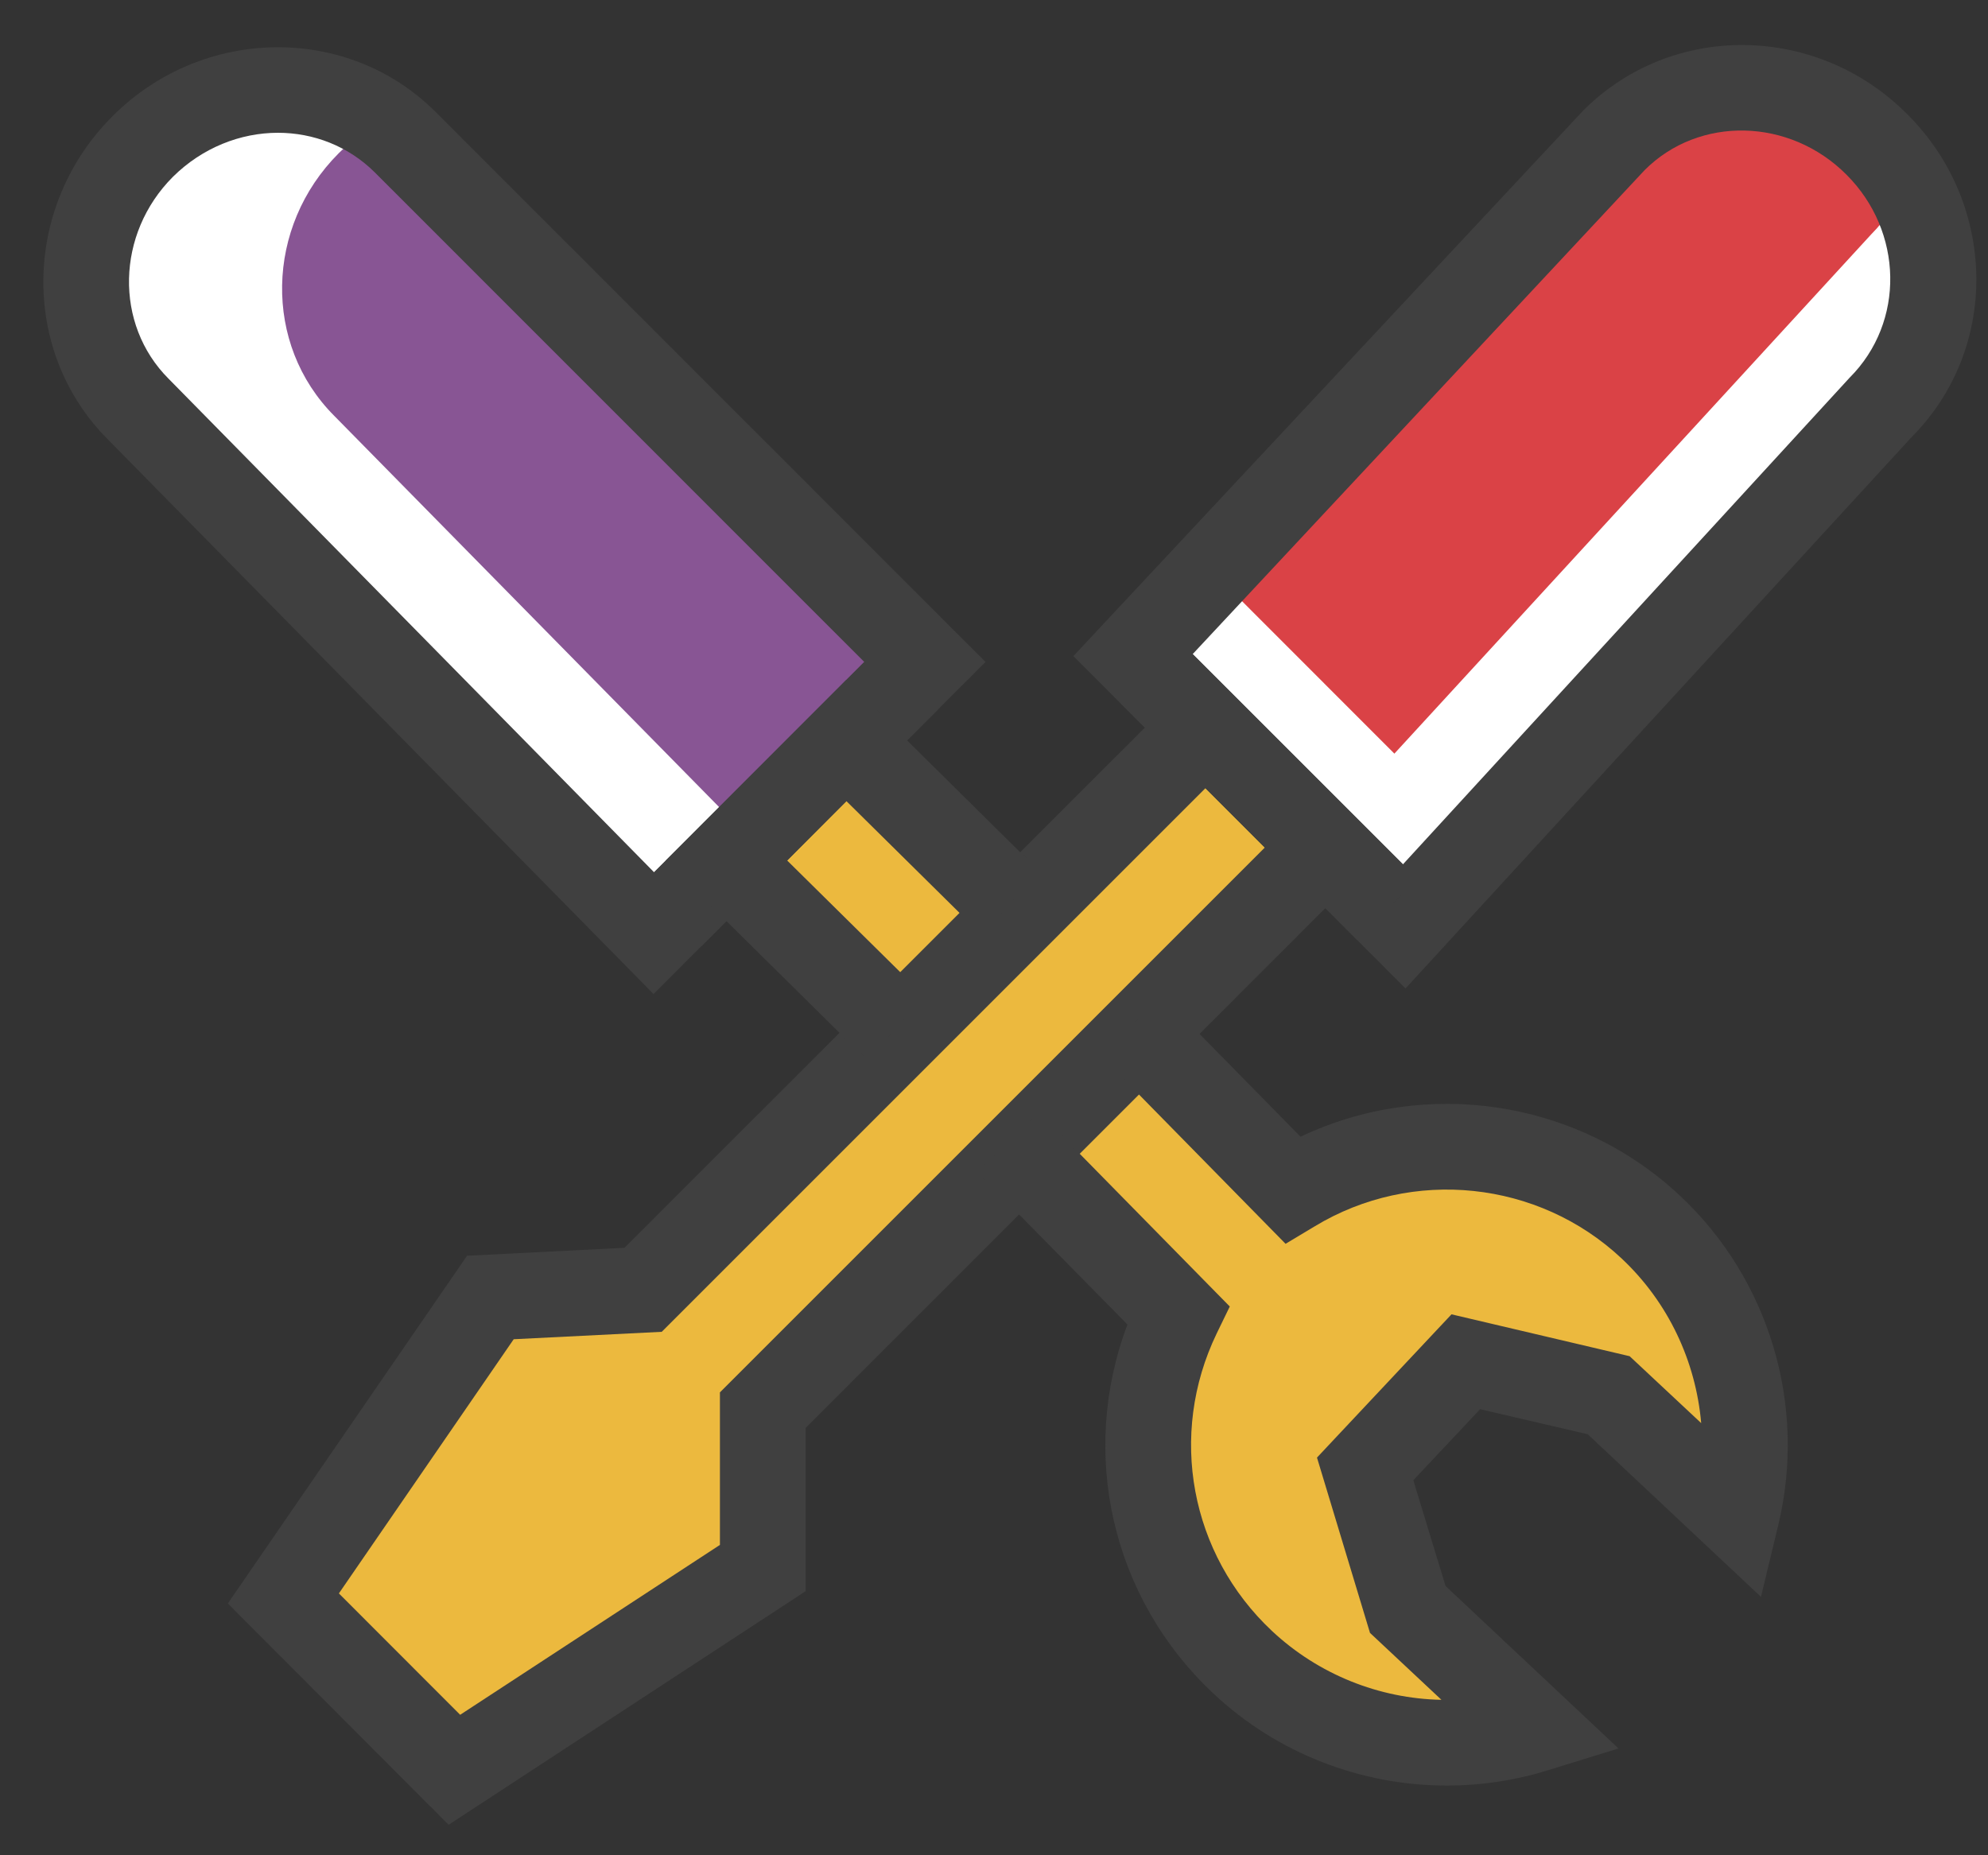
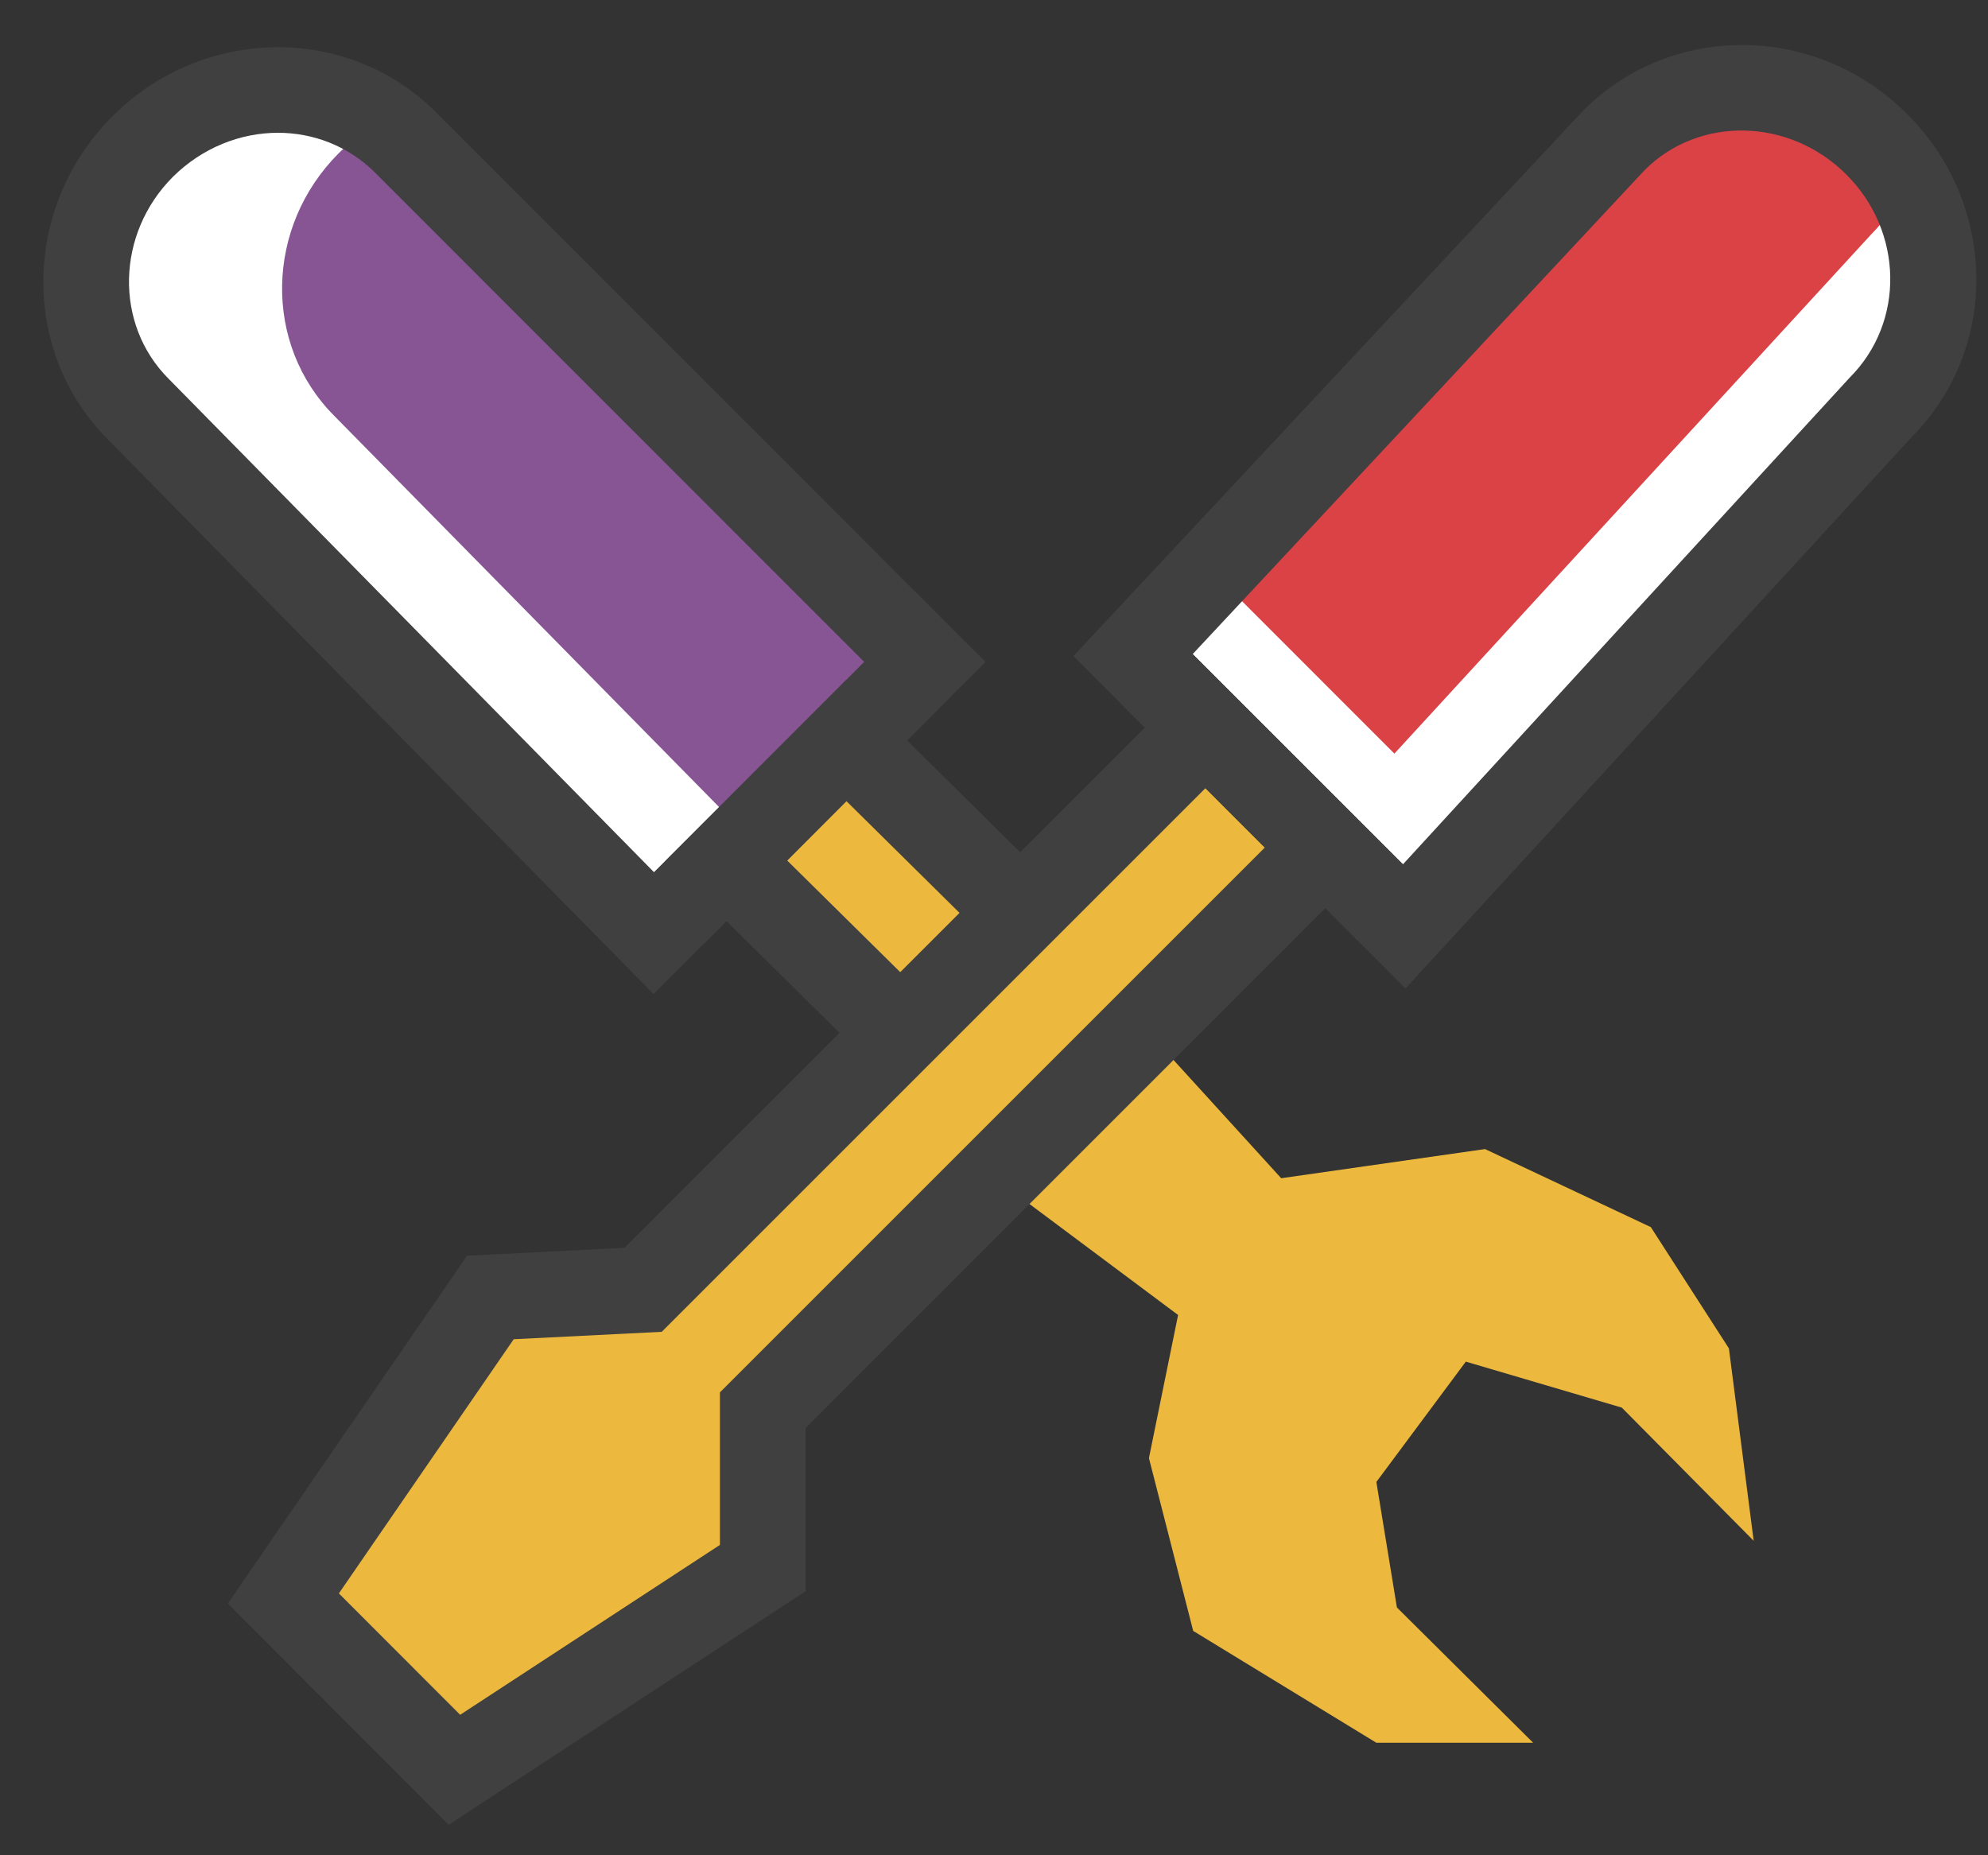
<svg xmlns="http://www.w3.org/2000/svg" width="15px" height="14px" viewBox="0 0 15 14" version="1.1">
  <rect x="0" y="0" width="15" height="14" fill="#333333" stroke="none" />
  <title>Group 22</title>
  <g id="Page-1" stroke="none" stroke-width="1" fill="none" fill-rule="evenodd">
    <g id="Group-22" transform="translate(0.327, 0.339)" fill-rule="nonzero">
      <polyline id="path4248" fill="#ECB93E" transform="translate(7.315, 9.053) scale(-1, 1) rotate(-180) translate(-7.315, -9.053)" points="4.966 11.95 6.073 13.015 7.477 11.77 8.816 12.855 9.786 11.937 8.31 10.685 9.34 9.554 10.878 9.774 12.129 9.185 12.718 8.27 12.905 6.818 11.91 7.823 10.733 8.17 10.058 7.262 10.213 6.315 11.241 5.294 10.058 5.294 8.676 6.138 8.342 7.442 8.562 8.522 7.278 9.481 5.428 7.691 5.31 6.534 3.173 5.09 1.725 6.449 3.373 8.653 4.668 8.697 6.349 10.534 4.966 11.95" />
      <path d="M6.652,2.386 L4.605,0.339 L0.716,4.294 C0.178,4.833 0.194,5.719 0.75,6.275 C1.306,6.831 2.192,6.846 2.73,6.309 L6.652,2.386" id="path4250" fill="#FFFFFF" transform="translate(3.487, 3.521) scale(-1, 1) rotate(-180) translate(-3.487, -3.521)" />
      <path d="M6.652,1.909 L2.73,5.831 C2.673,5.889 2.609,5.937 2.545,5.981 C2.433,5.918 2.325,5.843 2.229,5.747 C1.673,5.191 1.657,4.305 2.194,3.766 L5.325,0.583 L6.652,1.909" id="path4252" fill="#885594" transform="translate(4.227, 3.282) scale(-1, 1) rotate(-180) translate(-4.227, -3.282)" />
      <path d="M10.268,0.322 L8.221,2.369 L11.854,6.258 C12.392,6.795 13.278,6.781 13.834,6.225 C14.39,5.669 14.405,4.782 13.868,4.245 L10.268,0.322" id="path4254" fill="#FFFFFF" transform="translate(11.241, 3.487) scale(-1, 1) rotate(-180) translate(-11.241, -3.487)" />
      <path d="M11.854,4.954 L8.816,1.701 L10.194,0.322 L13.794,4.243 C13.908,4.358 13.99,4.489 14.056,4.627 C13.994,4.731 13.924,4.831 13.834,4.921 C13.278,5.477 12.392,5.491 11.854,4.954" id="path4256" fill="#DA4246" transform="translate(11.436, 2.835) scale(-1, 1) rotate(-180) translate(-11.436, -2.835)" />
      <polyline id="path4258" fill="#404040" transform="translate(5.647, 9.177) scale(-1, 1) rotate(-180) translate(-5.647, -9.177)" points="3.058 4.923 1.392 6.593 3.197 9.217 4.385 9.277 8.54 13.431 8.997 12.974 4.666 8.643 3.549 8.587 2.23 6.669 3.145 5.753 5.105 7.035 5.105 8.186 9.445 12.526 9.902 12.069 5.752 7.918 5.752 6.686 3.058 4.923" />
      <path d="M10.278,0 L7.772,2.508 L11.618,6.624 C12.288,7.296 13.382,7.281 14.062,6.599 C14.392,6.271 14.576,5.837 14.585,5.379 C14.592,4.917 14.418,4.484 14.097,4.161 L10.278,0 Z M8.672,2.523 L10.258,0.936 L13.629,4.609 C14.049,5.029 14.034,5.713 13.605,6.141 C13.177,6.571 12.493,6.587 12.082,6.175 L8.672,2.523" id="path4260" fill="#404040" transform="translate(11.178, 3.56) scale(-1, 1) rotate(-180) translate(-11.178, -3.56)" />
      <polyline id="path4262" fill="#404040" transform="translate(9.246, 5.628) scale(-1, 1) rotate(-180) translate(-9.246, -5.628)" points="9.909 4.507 8.125 6.291 8.582 6.749 10.366 4.966 9.909 4.507" />
      <path d="M4.604,0.016 L0.485,4.203 C-0.175,4.866 -0.16,5.959 0.522,6.64 C1.201,7.32 2.294,7.336 2.958,6.674 L7.109,2.522 L4.604,0.016 Z M1.77,6.515 C1.488,6.515 1.2,6.403 0.978,6.183 C0.549,5.754 0.534,5.07 0.945,4.659 L4.608,0.935 L6.194,2.522 L2.501,6.216 C2.301,6.415 2.038,6.515 1.77,6.515" id="path4264" fill="#404040" transform="translate(3.554, 3.589) scale(-1, 1) rotate(-180) translate(-3.554, -3.589)" />
      <polyline id="path4266" fill="#404040" transform="translate(5.629, 5.679) scale(-1, 1) rotate(-180) translate(-5.629, -5.679)" points="4.966 4.558 4.509 5.015 6.292 6.799 6.749 6.342 4.966 4.558" />
      <polyline id="path4268" fill="#404040" transform="translate(6.11, 6.222) scale(-1, 1) rotate(-180) translate(-6.11, -6.222)" points="6.206 4.793 4.694 6.287 6.057 7.651 7.526 6.198 7.072 5.737 6.058 6.739 5.612 6.29 6.661 5.254 6.206 4.793" />
-       <path d="M10.589,7.171 C9.944,7.171 9.31,7.413 8.828,7.866 C8.06,8.586 7.813,9.679 8.18,10.65 L7.046,11.802 L7.509,12.255 L8.952,10.786 L8.853,10.582 C8.485,9.818 8.653,8.917 9.27,8.338 C9.621,8.009 10.08,7.827 10.549,7.818 L10.01,8.323 L9.61,9.646 L10.625,10.727 L11.969,10.411 L12.509,9.906 C12.468,10.374 12.26,10.819 11.908,11.149 C11.281,11.737 10.329,11.837 9.593,11.391 L9.373,11.259 L7.977,12.681 L8.438,13.134 L9.486,12.067 C10.432,12.517 11.577,12.347 12.35,11.621 C13.024,10.989 13.308,10.037 13.09,9.135 L12.96,8.595 L11.653,9.822 L10.841,10.011 L10.337,9.475 L10.58,8.677 L11.885,7.451 L11.354,7.287 C11.104,7.209 10.845,7.171 10.589,7.171" id="path4270" fill="#404040" transform="translate(10.104, 10.153) scale(-1, 1) rotate(-180) translate(-10.104, -10.153)" />
    </g>
  </g>
</svg>